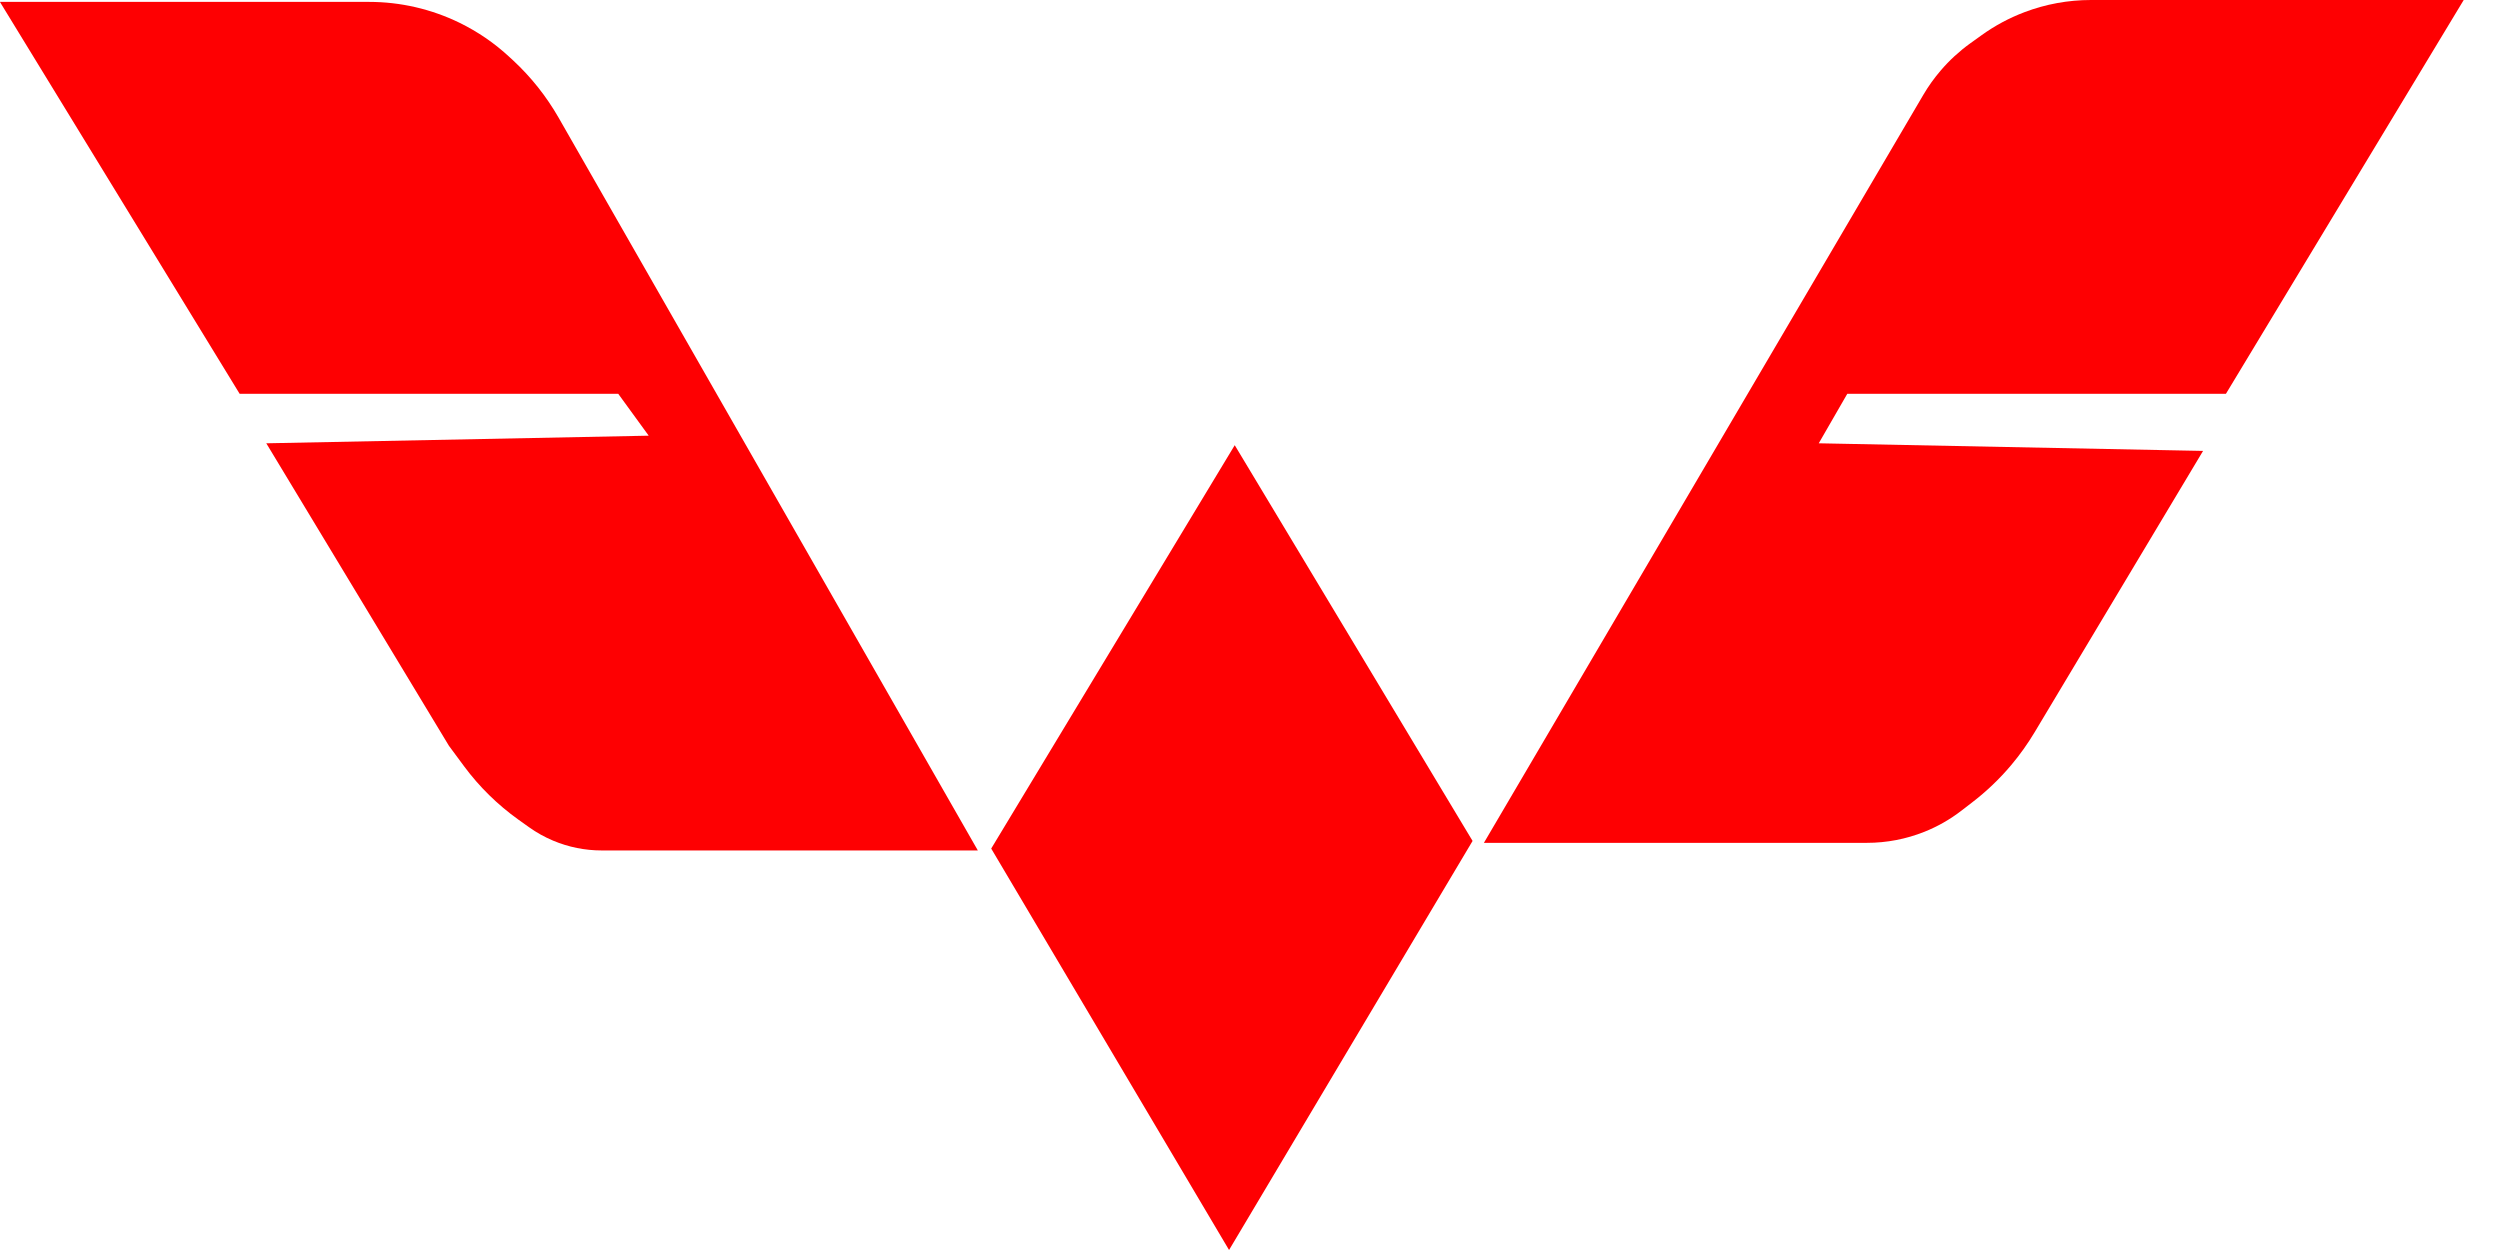
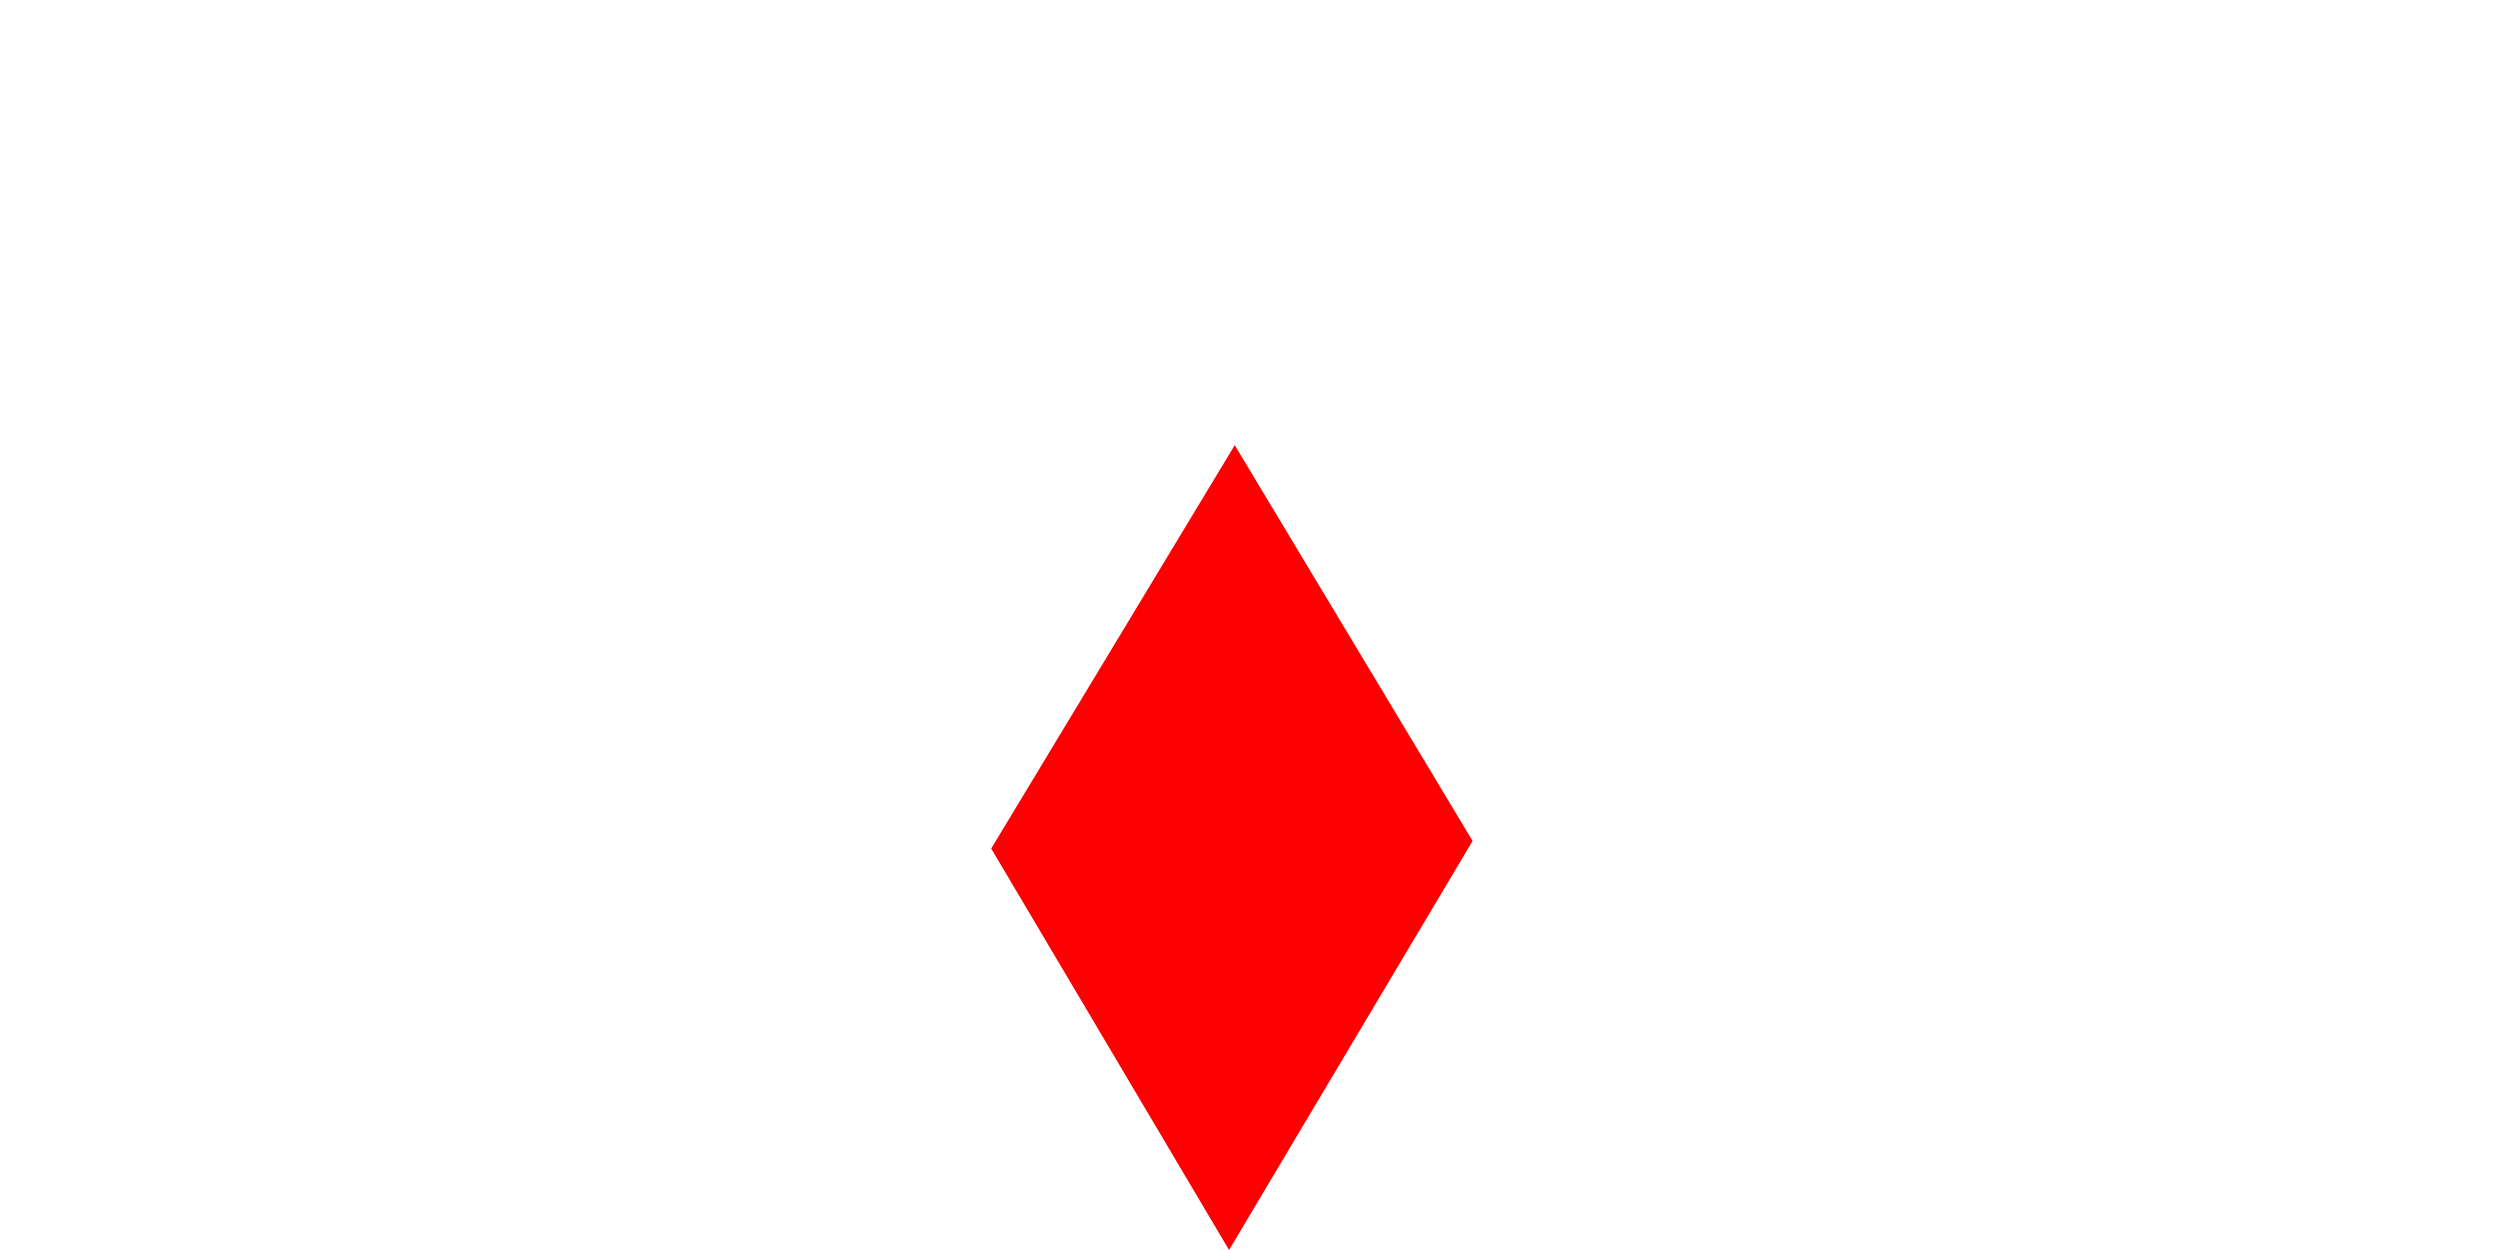
<svg xmlns="http://www.w3.org/2000/svg" width="66" height="33" viewBox="0 0 66 33" fill="none">
-   <path d="M11.852 19.689L7.03 11.703L17.126 11.502L16.322 10.397H6.327L-0.002 0.05H9.743C10.569 0.05 11.384 0.238 12.127 0.599C12.611 0.835 13.057 1.14 13.451 1.507L13.551 1.599C14.023 2.038 14.425 2.545 14.745 3.103L25.815 22.452H15.885C15.444 22.452 15.008 22.364 14.602 22.193C14.377 22.098 14.162 21.979 13.963 21.836L13.681 21.635C13.135 21.244 12.653 20.771 12.253 20.231L11.852 19.689Z" fill="#FE0002" />
  <path d="M26.168 22.402L32.597 11.753L38.876 22.201L32.447 33L26.168 22.402Z" fill="#FE0002" />
-   <path d="M39.175 22.251L50.778 2.5C50.911 2.274 51.065 2.059 51.236 1.86C51.465 1.592 51.726 1.352 52.012 1.146L52.309 0.933C52.659 0.68 53.041 0.475 53.445 0.322C54.006 0.109 54.601 0 55.201 0H65.042L58.764 10.397H48.768L48.015 11.703L58.161 11.904L53.713 19.333C53.531 19.637 53.325 19.926 53.097 20.197C52.791 20.561 52.446 20.89 52.069 21.18L51.778 21.404C51.481 21.633 51.153 21.82 50.805 21.959C50.322 22.152 49.807 22.251 49.288 22.251H39.175Z" fill="#FE0002" />
</svg>